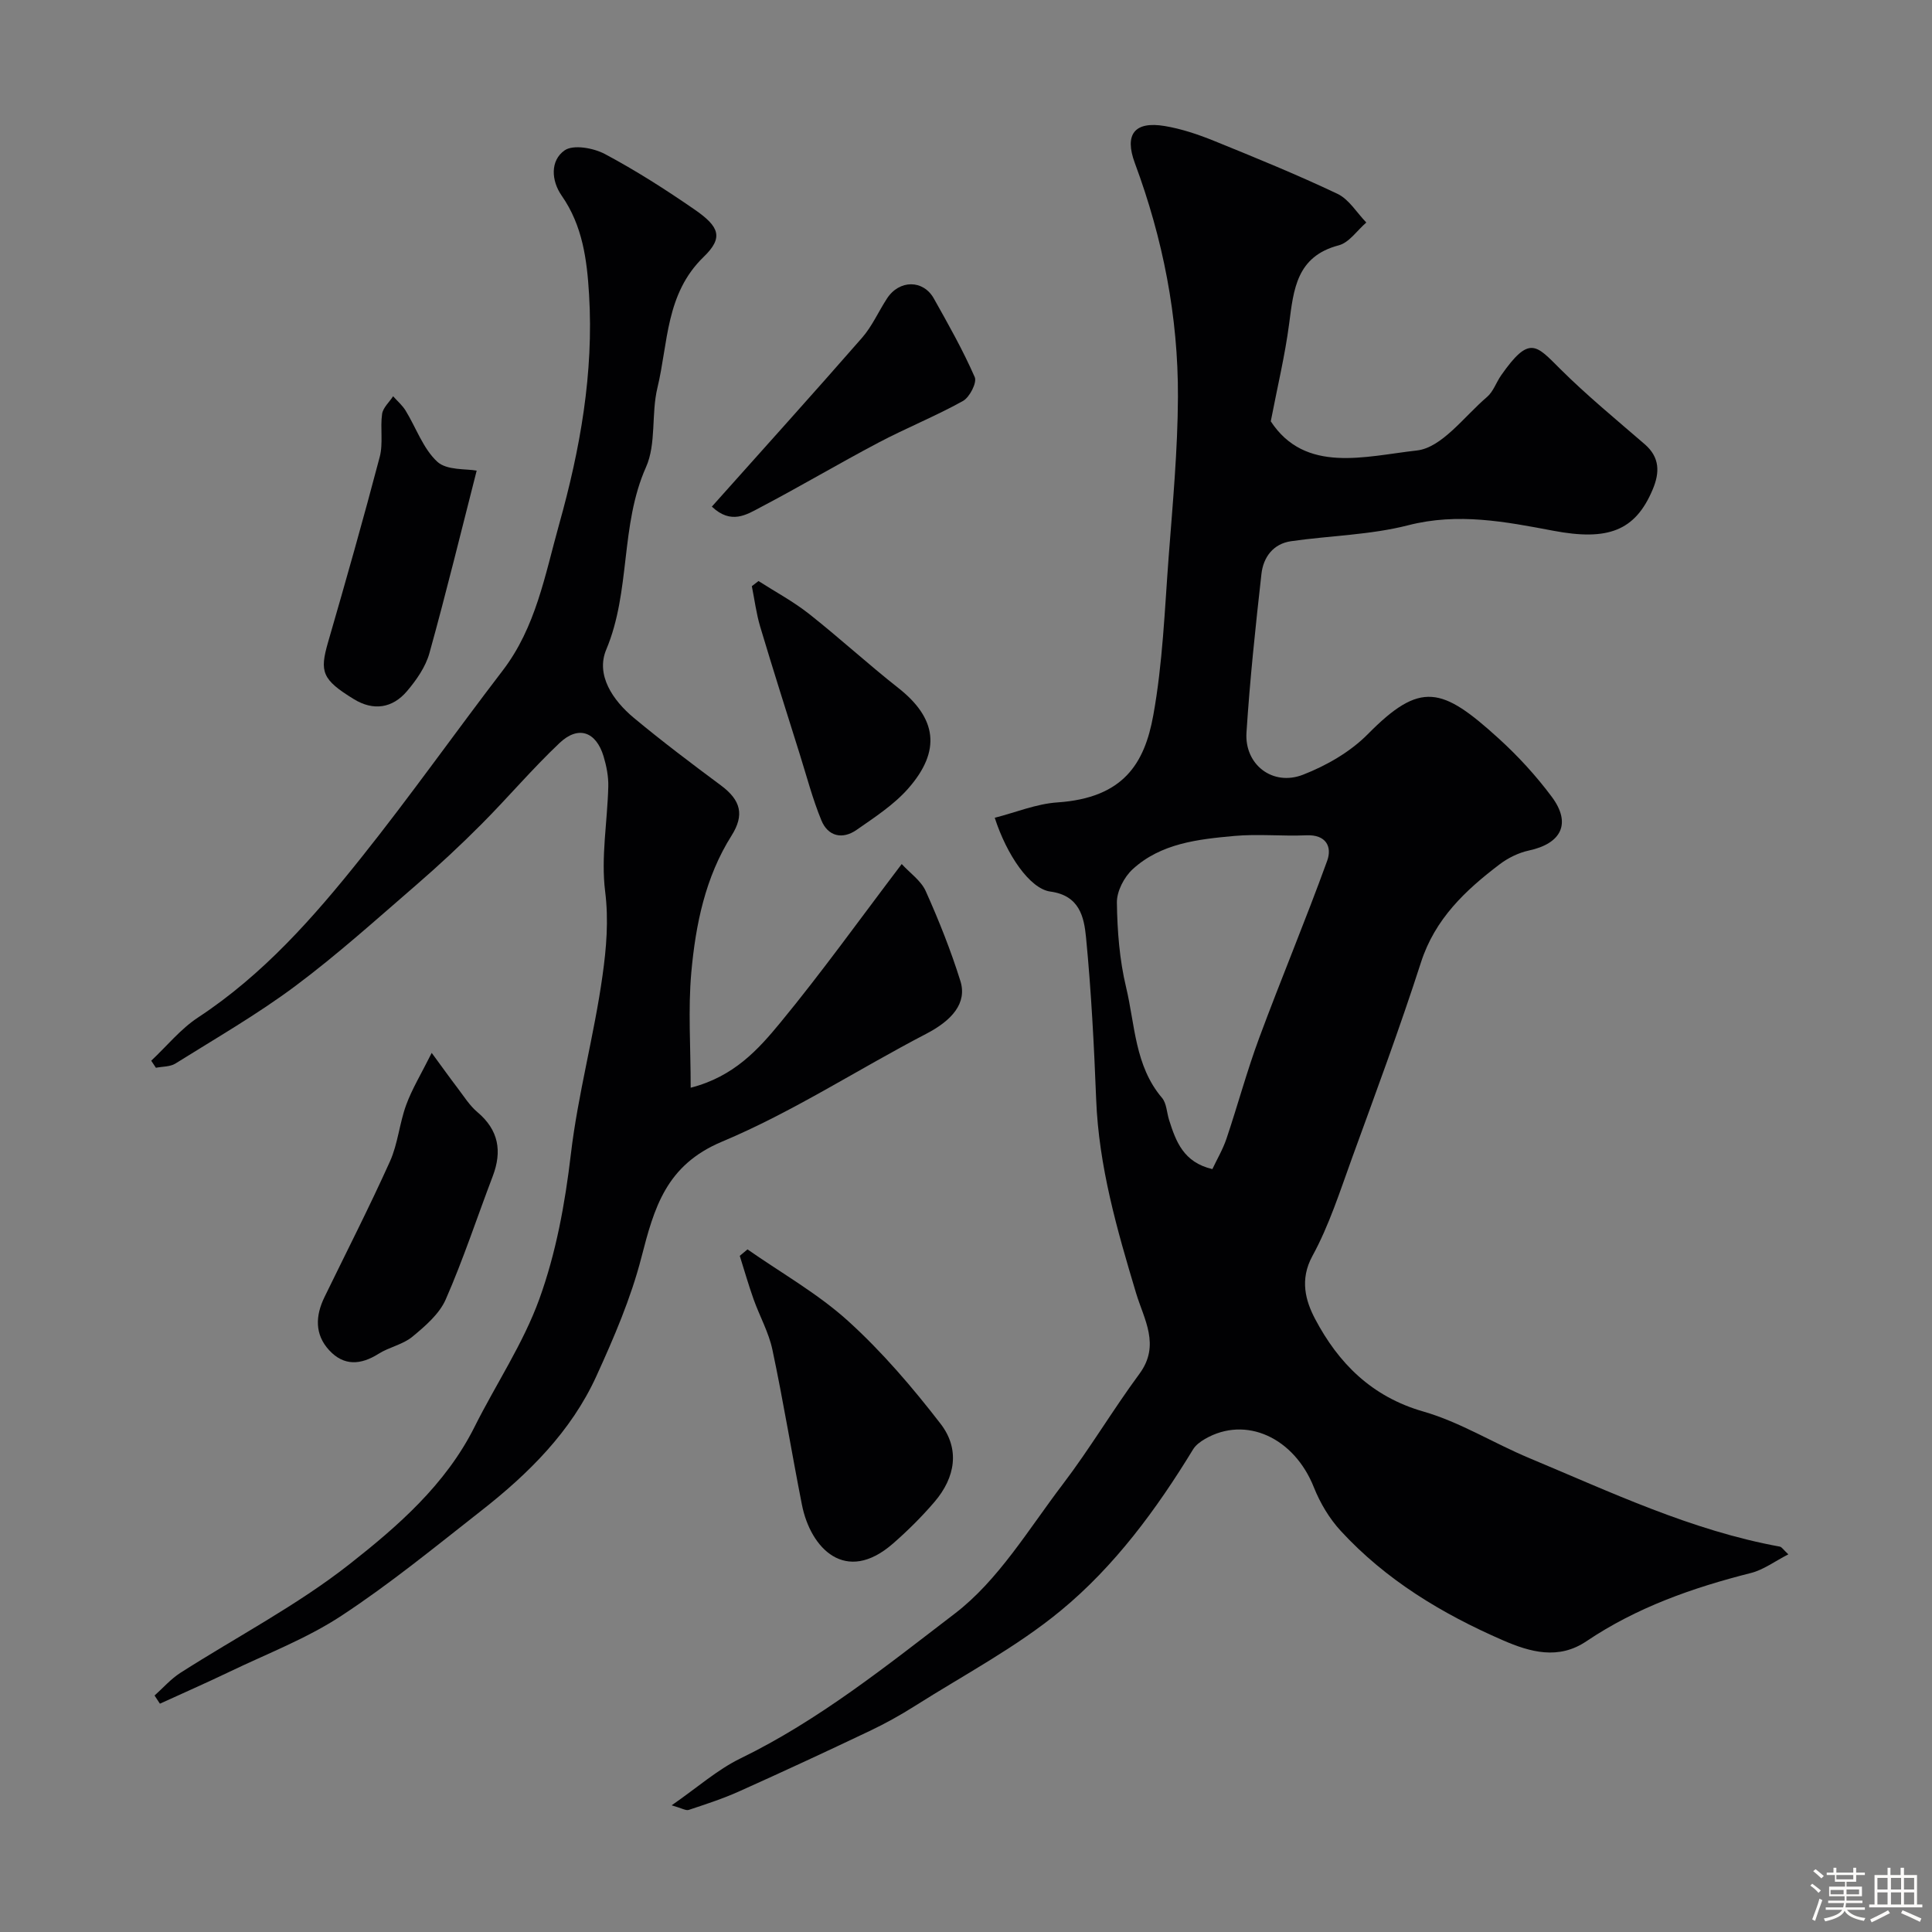
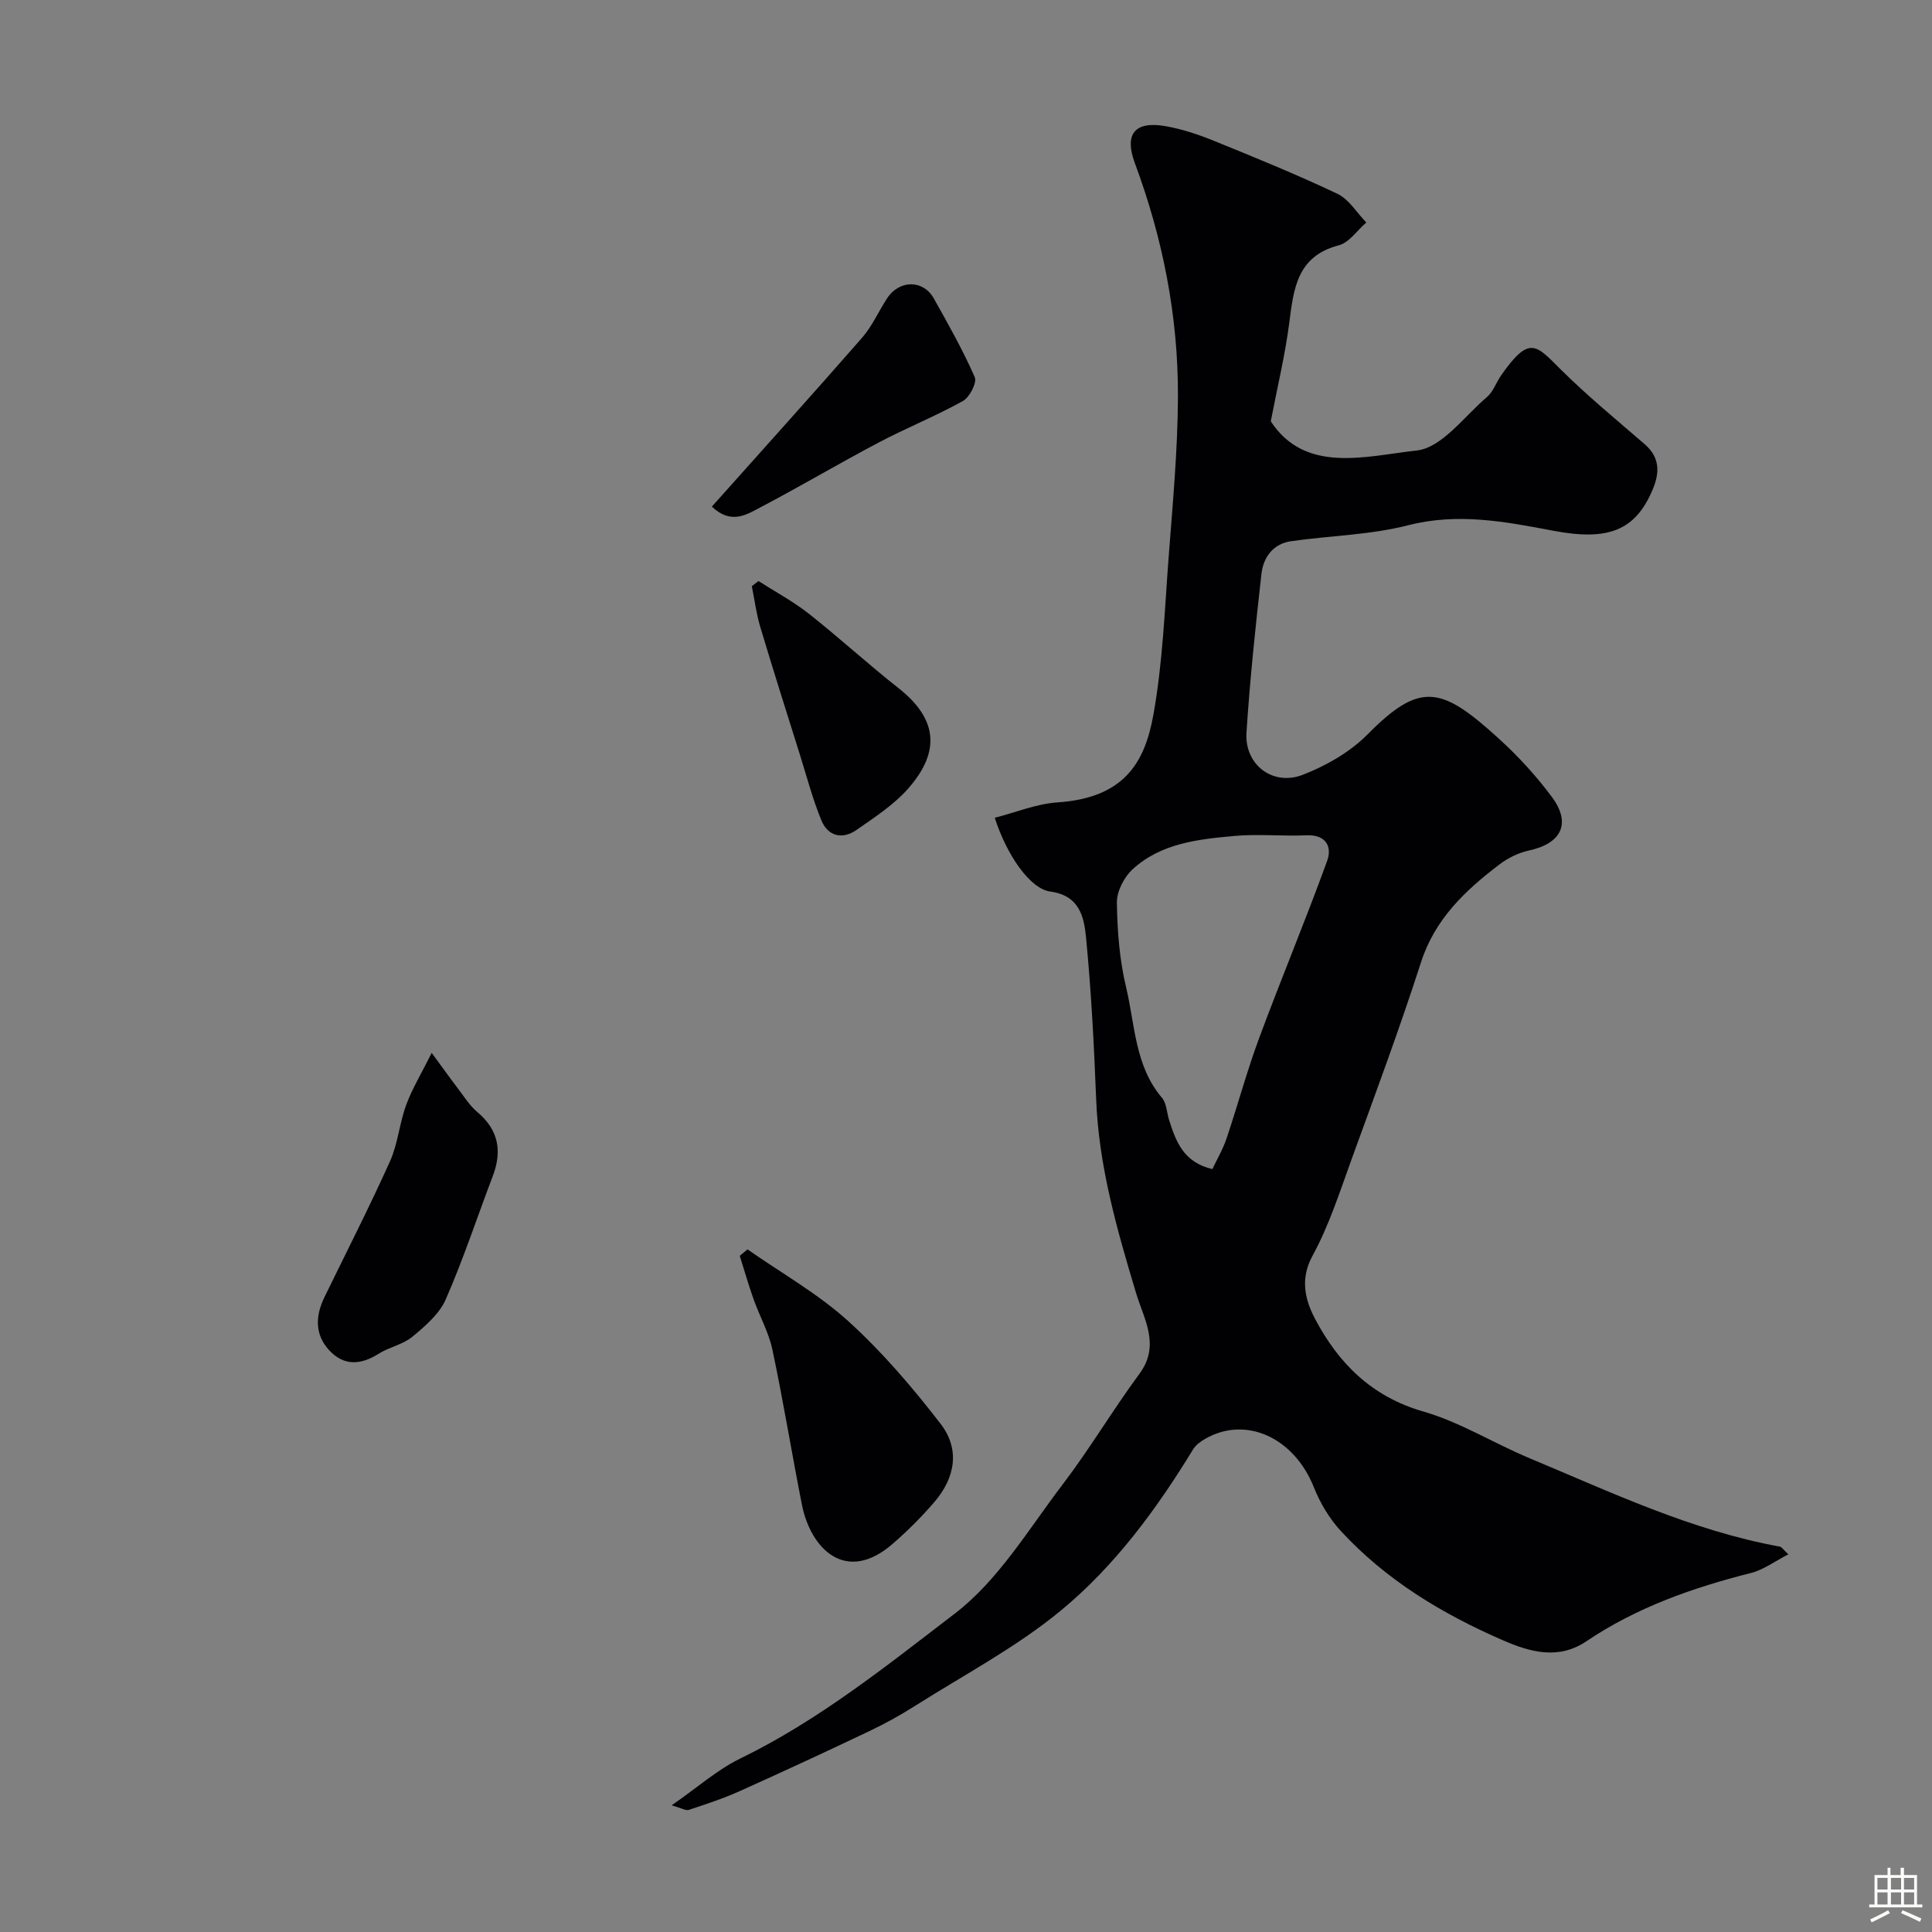
<svg xmlns="http://www.w3.org/2000/svg" enable-background="new 0 0 400 400" viewBox="0 0 400 400">
  <rect x="0" y="0" width="400" height="400" fill="#808080" stroke="none" />
-   <path d="m374.8 390.4.4-.4c.7.5 1.3 1 1.8 1.4l-.5.5c-.5-.6-1.1-1.1-1.7-1.5zm1 7.3-.6-.3c.5-1.4 1.1-2.8 1.5-4.3.2.1.4.2.6.3-.5 1.3-1 2.8-1.5 4.3zm-.4-10.3.5-.4c.4.3 1 .8 1.7 1.4l-.5.5c-.5-.5-1.1-1-1.7-1.5zm2.5.3h1.7v-1h.6v1h3.5v-1h.6v1h1.8v.5h-1.8v1.4h-2v1h3.2v2h-3.2v.9h3.3v.5h-3.4c0 .3-.1.6-.1.9h4v.5h-3.7c.7.9 1.9 1.5 3.8 1.7-.1.2-.2.4-.3.6-2.1-.4-3.5-1.1-4-2.1-.4 1-1.8 1.7-4 2.2-.1-.2-.2-.4-.3-.6 2.1-.4 3.4-1 3.8-1.8h-3.4v-.5h3.6c.1-.3.1-.6.2-.9h-3.3v-.5h3.4c0-.3 0-.6 0-.9h-3.2v-2h3.3v-1h-2.1v-1.4h-1.7v-.5zm1.1 3.5v1h2.7c0-.3 0-.4 0-.4 0-.1 0-.2 0-.2 0-.1 0-.2 0-.3h-2.7zm1.2-3v.9h3.5v-.9zm4.7 3h-2.6v.6.4h2.6z" fill="#fcfbfa" />
  <path d="m393.6 386.7h.6v1.5h2.7v6.1h1.1v.6h-11v-.6h1.1v-6.1h2.7v-1.5h.6v1.5h2.1v-1.5zm-2.7 8.8.4.6c-1.2.6-2.5 1.3-3.8 1.9-.1-.2-.2-.4-.3-.6 1.2-.6 2.5-1.2 3.7-1.9zm-2.2-6.7v2.4h2.1v-2.4zm0 3v2.5h2.1v-2.5zm2.8-3v2.4h2.1v-2.4zm0 3v2.5h2.1v-2.5zm6 6.1c-1.4-.7-2.7-1.3-3.9-1.8l.3-.6c1.5.6 2.7 1.2 3.9 1.7zm-1.2-9.1h-2.1v2.4h2.1zm-2.1 3v2.5h2.1v-2.5z" fill="#fcfbfa" />
  <g fill="#010103">
    <path d="m370.26 321.81c-2.77 1.41-5.11 3.19-7.74 3.86-12.07 3.05-23.66 7.12-34.08 14.14-5.76 3.88-11.59 2.27-17.31-.22-12.57-5.47-24.17-12.46-33.53-22.62-2.36-2.56-4.28-5.78-5.57-9.02-4.08-10.29-14.09-14.93-22.55-10.03-.93.54-1.92 1.26-2.46 2.15-7.58 12.43-16.25 24.21-27.42 33.41-9.21 7.59-20.01 13.28-30.16 19.71-3.03 1.92-6.19 3.67-9.43 5.21-8.96 4.26-17.96 8.44-27.01 12.5-3.36 1.51-6.89 2.65-10.4 3.82-.59.2-1.43-.35-3.54-.95 5.33-3.69 9.46-7.38 14.25-9.71 16.23-7.9 30.27-19.19 44.38-29.99 9-6.88 15.26-17.46 22.31-26.72 5.63-7.39 10.39-15.44 15.91-22.92 4.39-5.95.92-11.31-.69-16.68-3.95-13.15-7.73-26.26-8.27-40.12-.44-11.2-1.02-22.42-2.1-33.57-.41-4.17-1.32-8.65-7.38-9.47-4.25-.57-9.03-7.57-11.52-15.28 4.37-1.11 8.62-2.89 12.98-3.18 13.71-.93 18.04-8.09 19.84-18.01 1.96-10.78 2.36-21.87 3.19-32.84.84-11.02 1.87-22.06 1.92-33.09.07-16.63-3.11-32.78-8.92-48.42-2.23-6-.03-8.71 6.17-7.68 3.48.58 6.93 1.74 10.21 3.07 8.6 3.49 17.2 7 25.57 10.97 2.39 1.14 4 3.91 5.97 5.94-1.89 1.62-3.54 4.15-5.7 4.72-8.76 2.29-9.35 9.13-10.28 16.26-.85 6.51-2.4 12.92-3.8 20.18 7.14 10.9 19.56 7.23 30.23 6.04 5.21-.58 9.83-7.07 14.55-11.09 1.3-1.11 1.89-3.01 2.92-4.48 5.86-8.37 7.23-6.28 12.22-1.32 5.53 5.5 11.59 10.48 17.5 15.59 3.16 2.73 3.12 5.88 1.66 9.35-3.61 8.63-9.32 10.7-20.61 8.56-9.88-1.87-19.71-3.78-30.02-1.13-7.85 2.01-16.16 2.14-24.24 3.3-3.72.53-5.75 3.33-6.14 6.76-1.23 10.93-2.39 21.88-3.1 32.86-.43 6.64 5.44 11.18 11.72 8.72 4.85-1.89 9.78-4.72 13.4-8.39 10.93-11.07 15.34-9.79 27.08.88 4.02 3.65 7.76 7.73 11 12.08 4.11 5.51 2.02 9.68-4.73 11.13-2.13.46-4.31 1.53-6.06 2.86-7.1 5.39-13.39 11.3-16.29 20.32-4.39 13.62-9.38 27.05-14.27 40.5-2.49 6.86-4.73 13.92-8.2 20.27-2.68 4.91-1.4 9.31.55 13.02 4.83 9.16 11.71 16.11 22.41 19.18 7.6 2.18 14.54 6.55 21.91 9.63 16.95 7.08 33.61 15.01 51.9 18.34.42.08.73.64 1.77 1.6zm-119.25-79.76c.95-2.02 2.17-4.08 2.92-6.3 2.33-6.92 4.23-14 6.77-20.85 4.55-12.28 9.62-24.38 14.08-36.69 1.05-2.9-.23-5.45-4.31-5.27-4.99.22-10.02-.32-14.98.14-7.47.68-15.14 1.52-20.99 6.89-1.77 1.62-3.29 4.57-3.26 6.89.08 5.86.54 11.84 1.9 17.52 1.87 7.78 1.79 16.28 7.44 22.92.96 1.13.98 3.05 1.47 4.59 1.41 4.44 2.98 8.76 8.96 10.16z" />
-     <path d="m32 351.04c1.77-1.58 3.37-3.43 5.34-4.69 11.69-7.48 24.15-13.96 35-22.49 10.04-7.89 19.94-16.51 25.91-28.44 4.43-8.86 10.08-17.25 13.42-26.49 3.45-9.54 5.31-19.69 6.52-29.96 1.46-12.42 4.83-24.61 6.56-37.02.79-5.64 1.29-11.41.54-17.38-.89-7.11.47-14.48.65-21.75.05-2.07-.38-4.24-.98-6.24-1.56-5.12-5.23-6.42-9.1-2.76-5.65 5.34-10.69 11.31-16.19 16.83-4.31 4.33-8.8 8.51-13.42 12.51-8.25 7.13-16.38 14.47-25.1 20.98-7.88 5.88-16.48 10.83-24.84 16.06-1.1.68-2.67.6-4.03.87-.32-.49-.64-.97-.97-1.46 3.22-3.02 6.08-6.58 9.72-8.97 13.44-8.84 23.9-20.7 33.76-33.07 10.09-12.64 19.43-25.88 29.27-38.72 6.89-8.98 8.76-19.78 11.69-30.25 4.37-15.59 7.19-31.37 6.21-47.63-.43-7.18-1.34-14.26-5.67-20.46-2.18-3.12-2.39-7.29.61-9.38 1.79-1.25 5.98-.5 8.34.76 6.42 3.42 12.6 7.37 18.59 11.51 5.12 3.54 5.99 5.79 1.87 9.77-7.93 7.67-7.34 17.83-9.59 27.13-1.3 5.36-.2 11.56-2.36 16.41-5.39 12.1-3.13 25.62-8.23 37.77-2.22 5.28 1.36 10.52 5.7 14.14 5.85 4.86 11.93 9.45 18.04 13.99 4.13 3.07 4.9 6.11 2.2 10.39-5.45 8.64-7.43 18.41-8.33 28.3-.69 7.7-.13 15.49-.13 23.9 8.99-2.31 14.01-7.95 18.6-13.52 8.51-10.33 16.32-21.24 25.09-32.79 1.71 1.87 4 3.44 4.97 5.6 2.72 6.07 5.2 12.28 7.18 18.62 1.43 4.58-1.76 8.17-7.08 10.93-14.15 7.36-27.64 16.19-42.28 22.33-11.62 4.87-14.04 13.71-16.7 24.02-2.17 8.42-5.68 16.57-9.3 24.51-5.23 11.48-14.03 20.19-23.82 27.86-9.52 7.46-18.92 15.17-29.01 21.79-7.17 4.71-15.38 7.84-23.17 11.59-4.75 2.28-9.58 4.4-14.37 6.59-.37-.55-.74-1.12-1.11-1.69z" />
    <path d="m154.76 258.67c6.99 4.89 14.56 9.15 20.83 14.83 7.04 6.38 13.32 13.73 19.14 21.27 4.03 5.22 3.1 11.1-1.27 16.2-2.63 3.07-5.54 5.96-8.59 8.62-9.79 8.54-17.06.98-18.84-8.05-2.11-10.68-3.85-21.44-6.11-32.09-.76-3.6-2.65-6.95-3.9-10.46-1.05-2.96-1.92-5.99-2.86-8.98.53-.45 1.07-.89 1.6-1.34z" />
    <path d="m89.38 217.99c2.22 3.02 3.78 5.21 5.41 7.35 1.29 1.69 2.45 3.57 4.05 4.91 4.41 3.72 5.15 8.09 3.17 13.29-3.24 8.5-6.08 17.18-9.73 25.5-1.33 3.02-4.26 5.53-6.91 7.72-1.95 1.62-4.78 2.13-6.98 3.52-3.7 2.34-7.19 2.57-10.23-.72s-2.86-7.15-.98-11.01c4.55-9.35 9.29-18.62 13.56-28.1 1.64-3.65 1.96-7.88 3.35-11.67 1.21-3.32 3.09-6.39 5.29-10.79z" />
-     <path d="m98.69 97.44c-3.2 12.5-6.28 25.19-9.78 37.78-.79 2.85-2.69 5.57-4.64 7.87-3.02 3.56-6.97 4.14-11.01 1.66-6.6-4.05-7.11-5.65-5.34-11.78 3.7-12.76 7.32-25.54 10.7-38.38.74-2.81.07-5.96.49-8.89.19-1.3 1.49-2.44 2.28-3.66.87.98 1.9 1.86 2.58 2.96 2.19 3.57 3.63 7.89 6.57 10.6 1.98 1.82 6.02 1.43 8.15 1.84z" />
    <path d="m147.38 104.89c10.59-11.87 20.94-23.33 31.1-34.96 2.09-2.39 3.41-5.45 5.17-8.14 2.53-3.89 7.48-3.93 9.69.01 3 5.34 6.02 10.69 8.47 16.28.5 1.13-1.06 4.17-2.44 4.94-5.69 3.16-11.77 5.6-17.53 8.64-8.2 4.33-16.19 9.07-24.4 13.38-2.86 1.51-6.07 3.63-10.06-.15z" />
-     <path d="m157.04 120.3c3.48 2.23 7.16 4.2 10.39 6.74 6.31 4.97 12.24 10.43 18.55 15.39 7.94 6.25 8.96 12.97 2.05 20.83-2.98 3.38-6.95 5.96-10.7 8.57-2.92 2.03-5.91 1.33-7.27-1.98-1.82-4.43-3.04-9.11-4.48-13.7-2.76-8.79-5.55-17.57-8.19-26.4-.81-2.73-1.17-5.59-1.73-8.39.46-.35.92-.71 1.38-1.06z" />
+     <path d="m157.04 120.3c3.48 2.23 7.16 4.2 10.39 6.74 6.31 4.97 12.24 10.43 18.55 15.39 7.94 6.25 8.96 12.97 2.05 20.83-2.98 3.38-6.95 5.96-10.7 8.57-2.92 2.03-5.91 1.33-7.27-1.98-1.82-4.43-3.04-9.11-4.48-13.7-2.76-8.79-5.55-17.57-8.19-26.4-.81-2.73-1.17-5.59-1.73-8.39.46-.35.92-.71 1.38-1.06" />
  </g>
</svg>